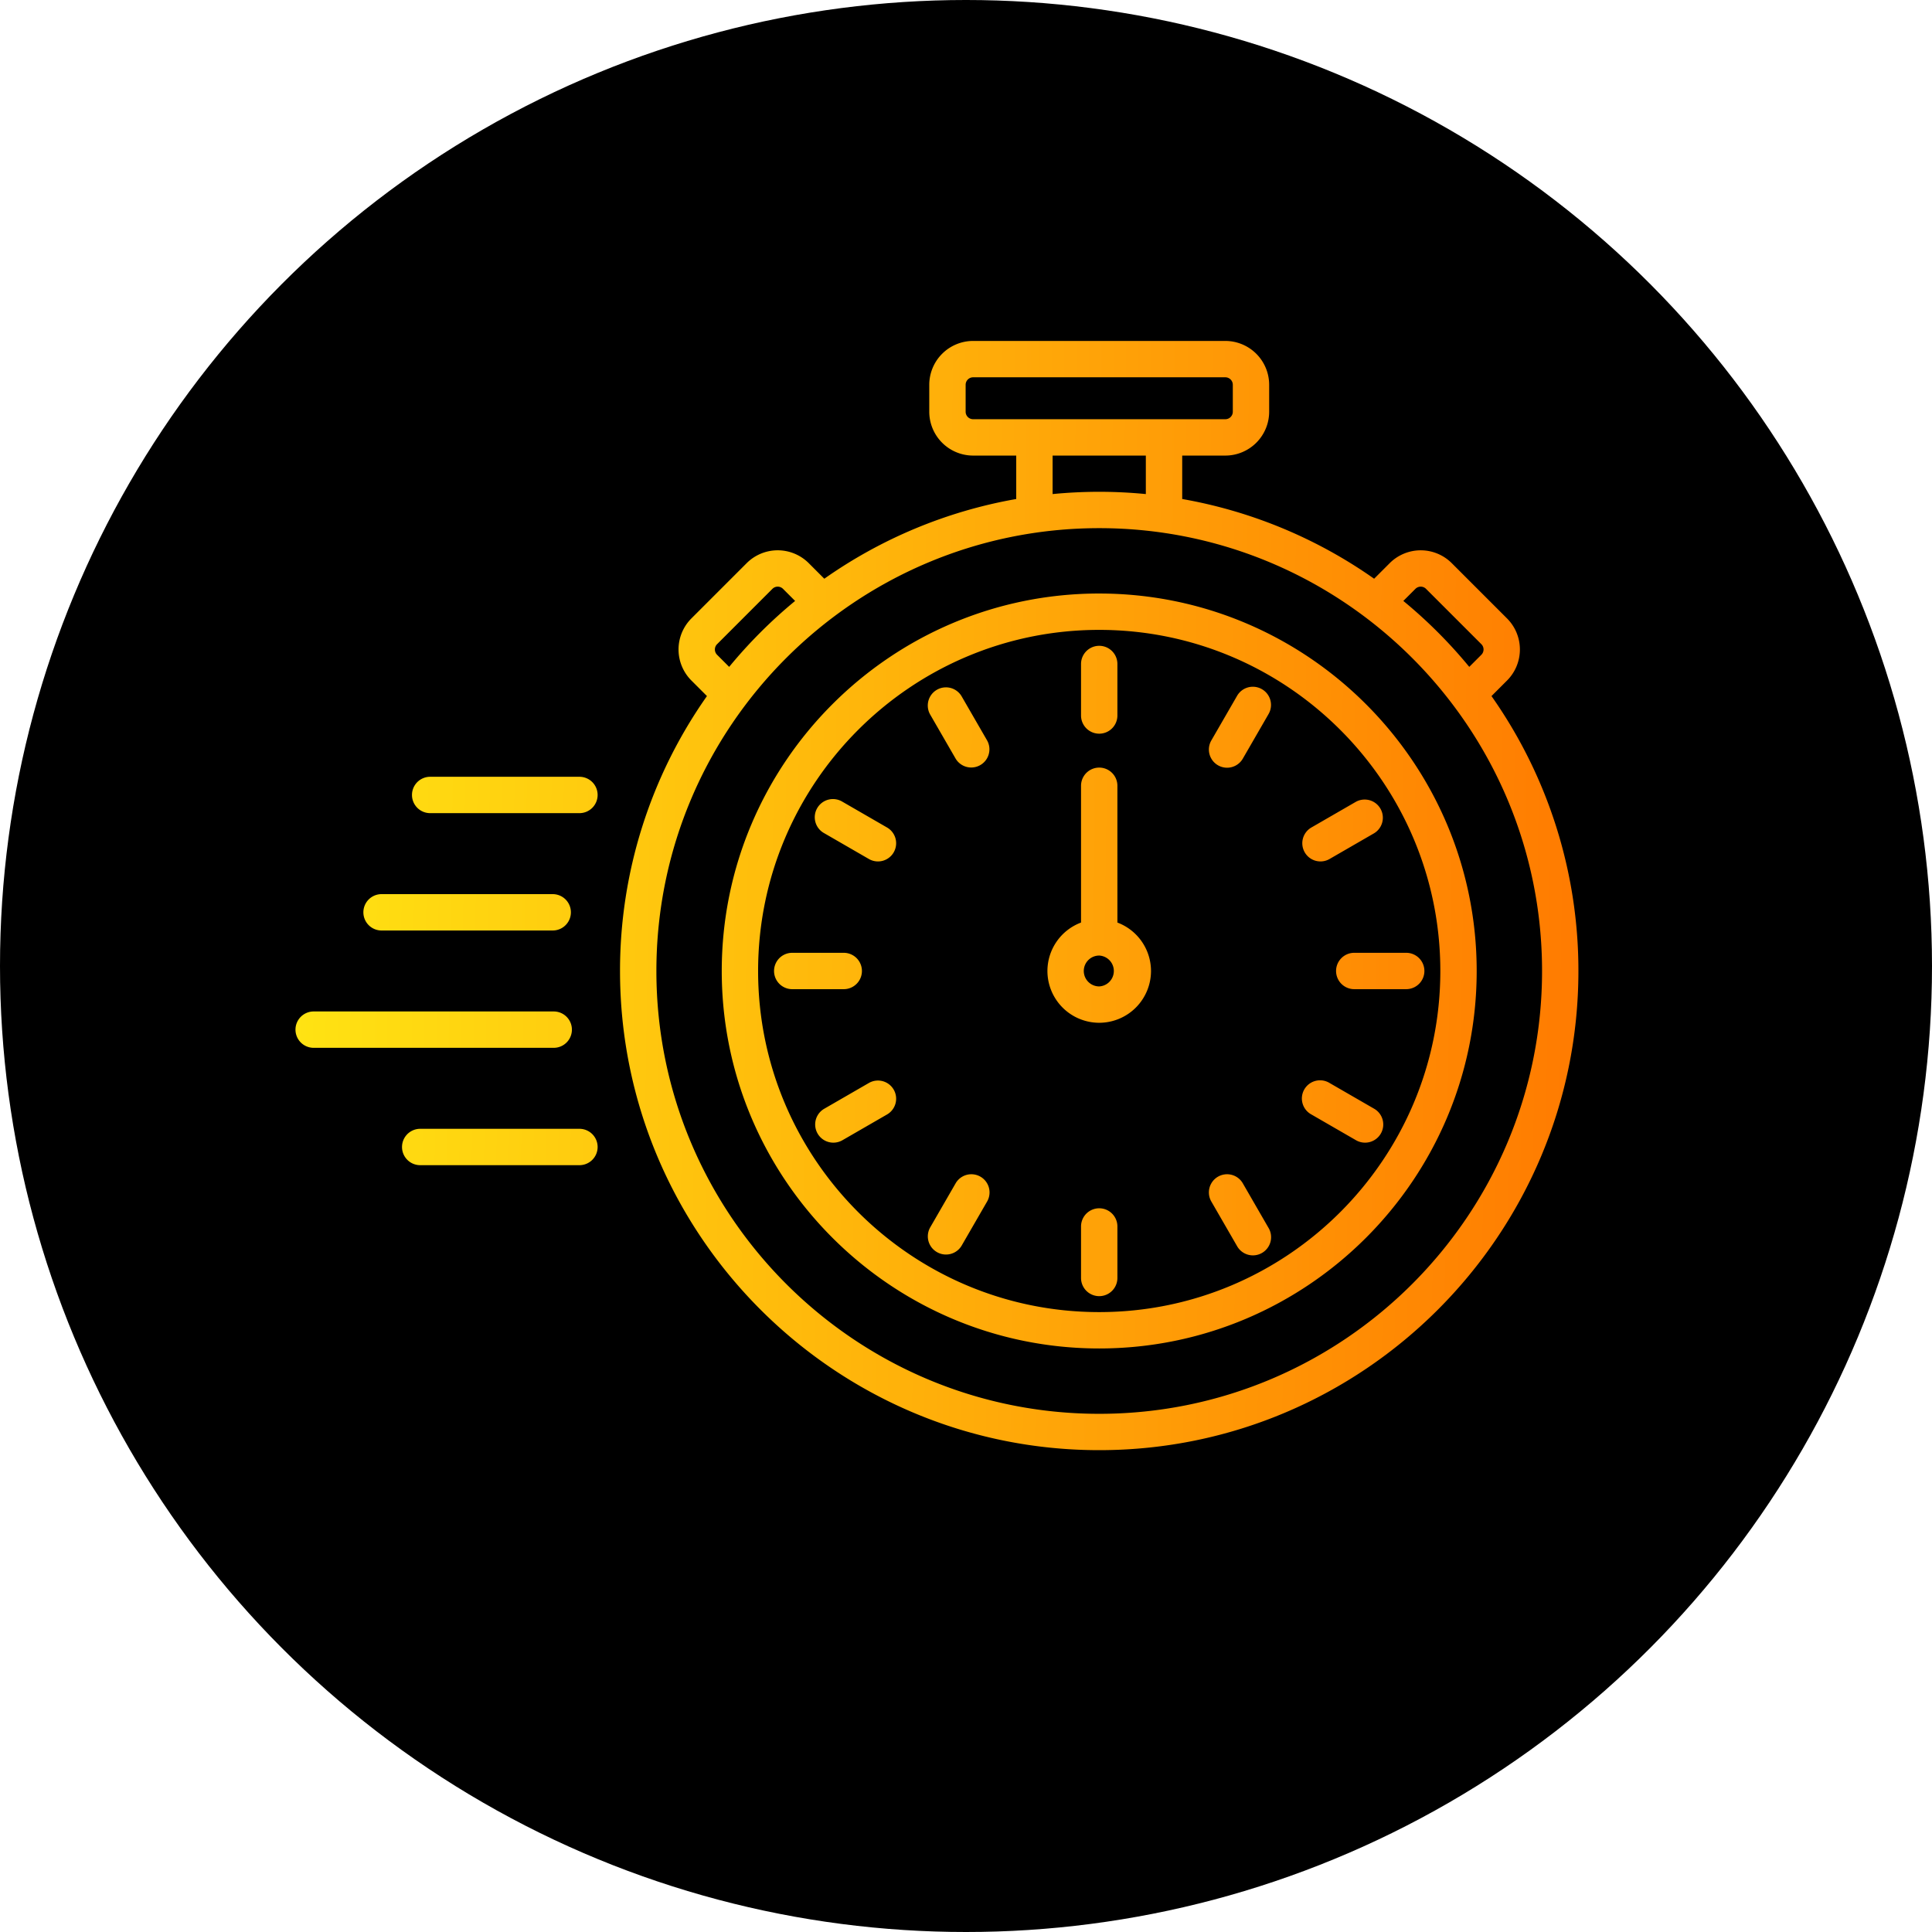
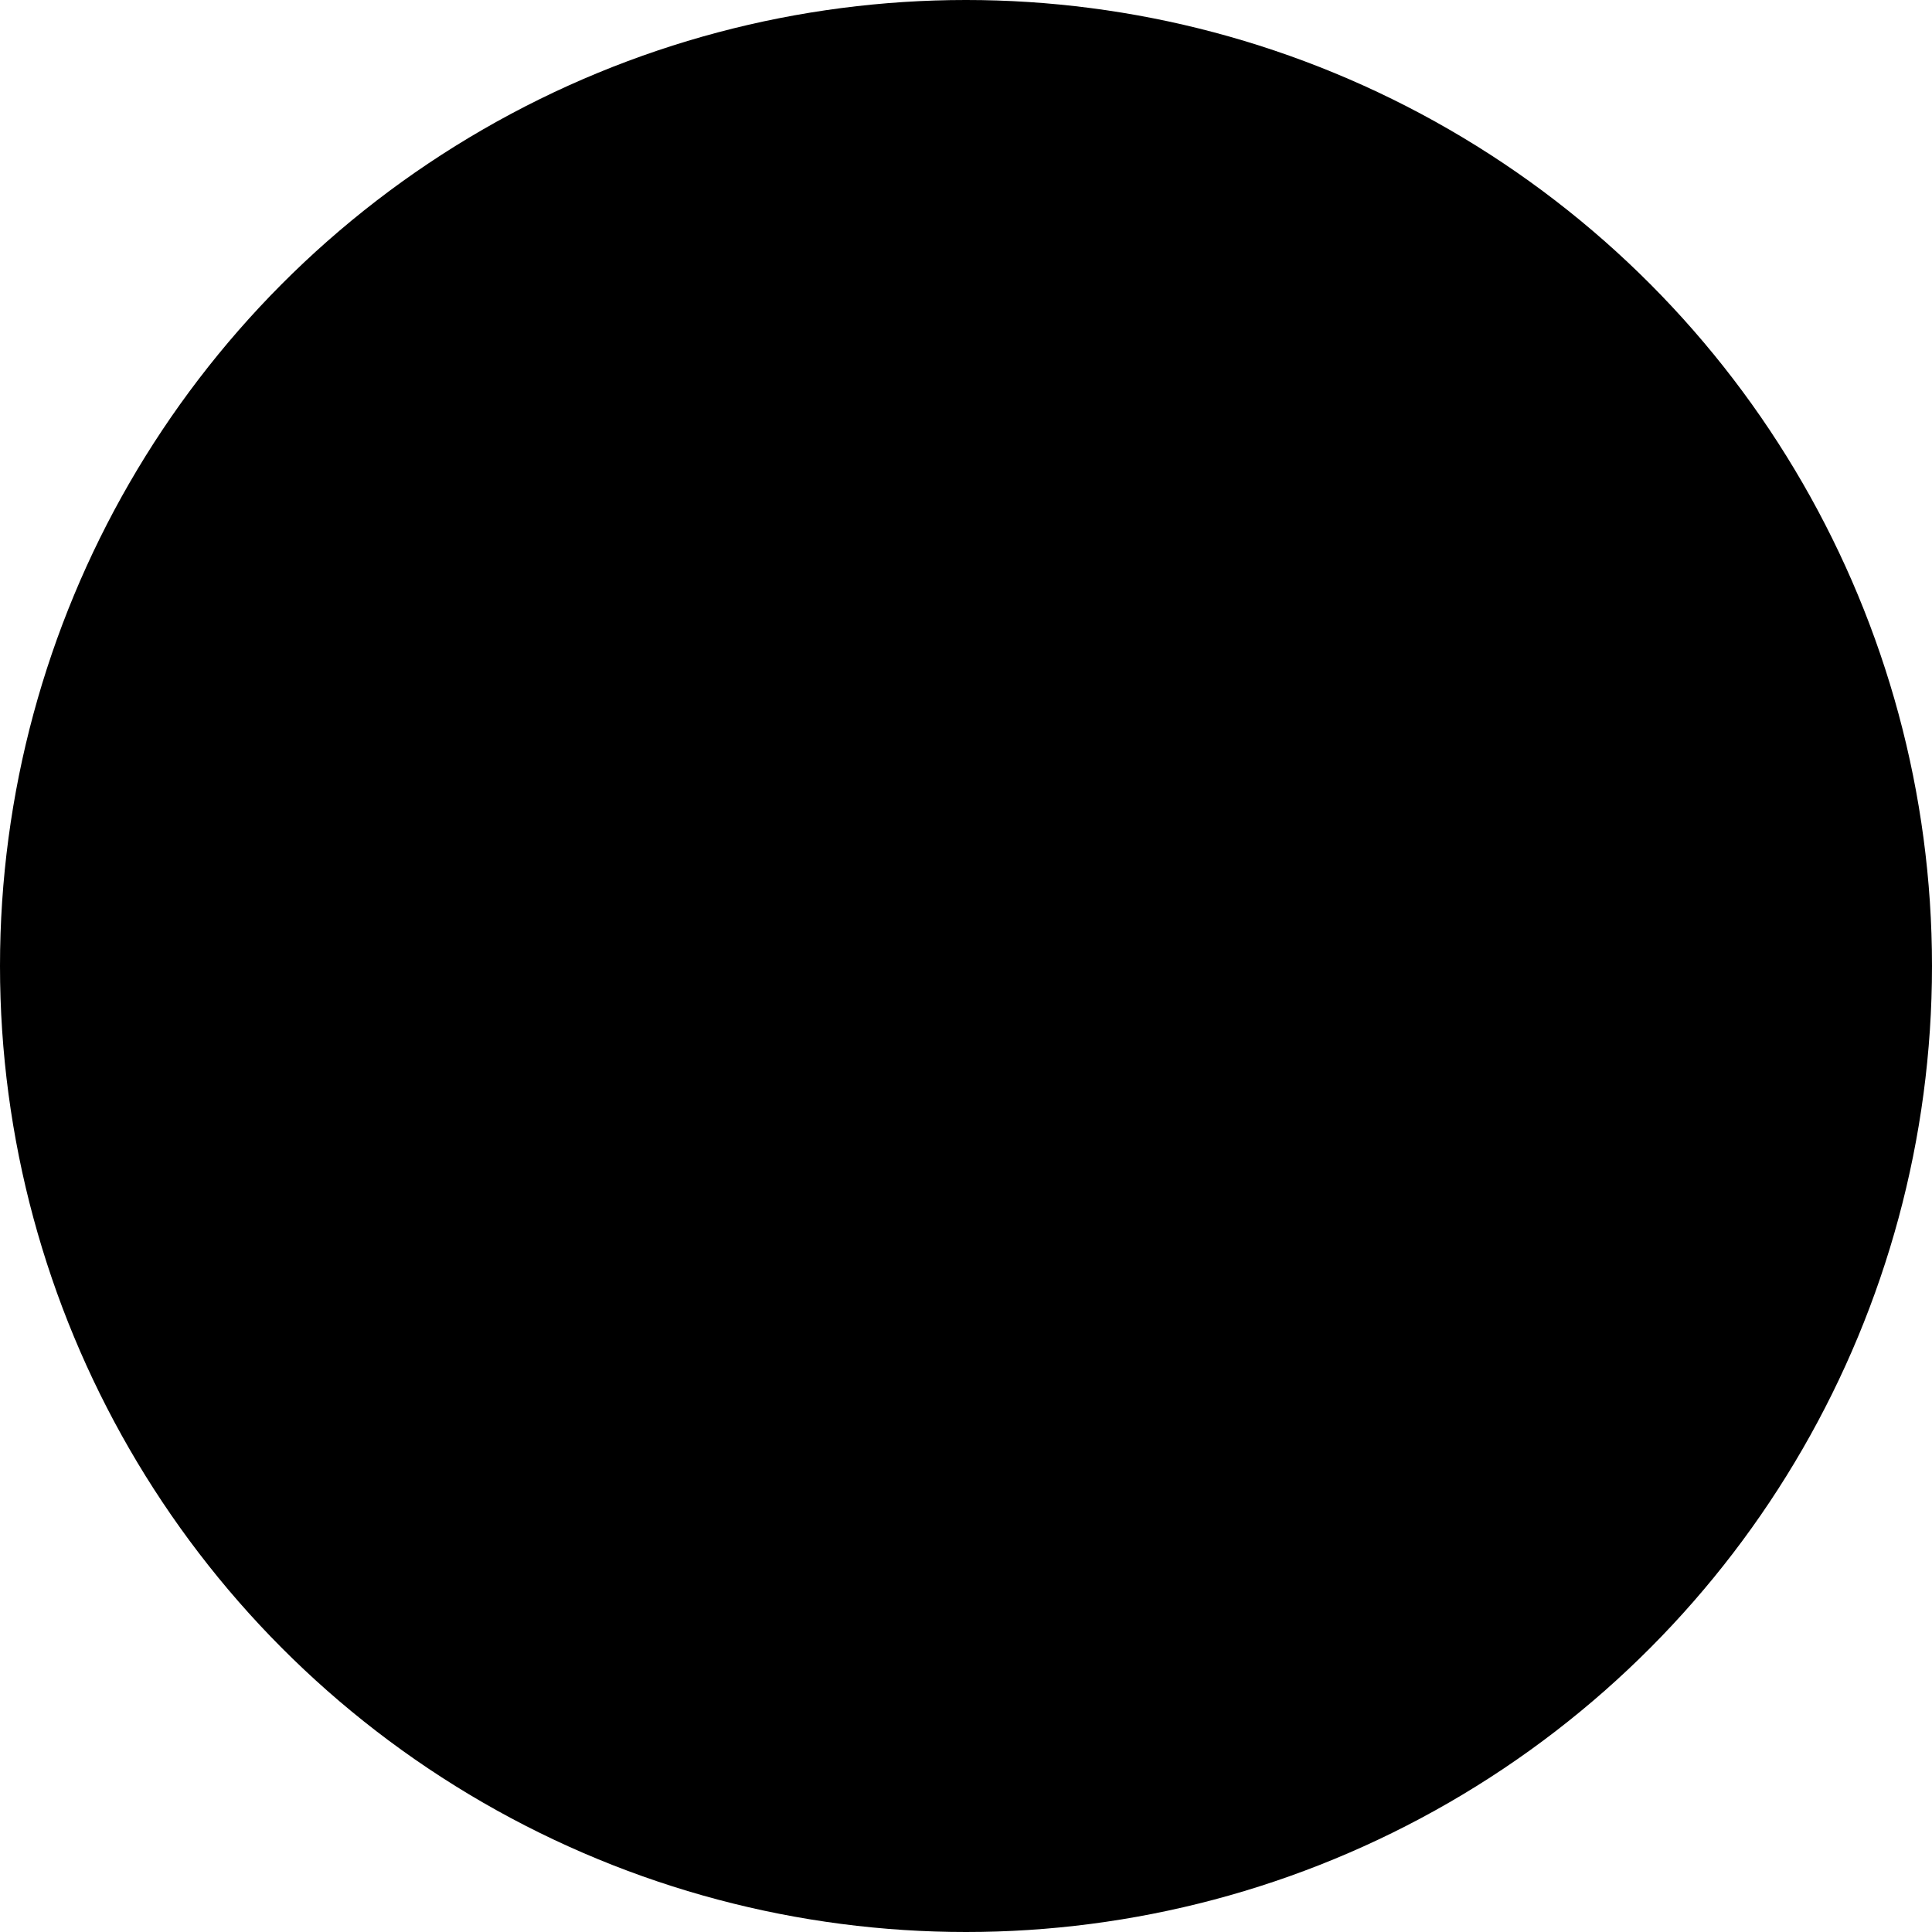
<svg xmlns="http://www.w3.org/2000/svg" width="170" height="170" fill="none">
  <circle cx="85" cy="85" r="85" fill="#000" />
-   <path d="m131.238 61.249 1.372-1.372a3.862 3.862 0 0 0 0-5.456l-4.87-4.87a3.862 3.862 0 0 0-5.456 0l-1.372 1.372a41.946 41.946 0 0 0-16.888-7.015v-3.821h3.794a3.862 3.862 0 0 0 3.858-3.858v-2.371A3.862 3.862 0 0 0 107.818 30H85.626a3.862 3.862 0 0 0-3.858 3.858v2.37a3.862 3.862 0 0 0 3.858 3.859h3.794v3.821a41.944 41.944 0 0 0-16.888 7.015L71.16 49.55a3.862 3.862 0 0 0-5.456 0l-4.87 4.87a3.862 3.862 0 0 0 0 5.456l1.372 1.372a41.93 41.93 0 0 0-7.649 24.19c0 23.249 18.915 42.164 42.165 42.164 23.249 0 42.165-18.915 42.165-42.164a41.935 41.935 0 0 0-7.649-24.19Zm-6.692-9.436a.66.66 0 0 1 .932 0l4.87 4.87a.659.659 0 0 1 0 .931l-1.065 1.065a42.587 42.587 0 0 0-5.801-5.802l1.064-1.064ZM84.968 36.229v-2.371a.66.66 0 0 1 .658-.659h22.192a.66.66 0 0 1 .659.659v2.37a.66.66 0 0 1-.659.66H85.626a.66.66 0 0 1-.658-.66Zm7.652 3.858h8.204v3.387a42.45 42.45 0 0 0-4.102-.2 42.47 42.47 0 0 0-4.102.2v-3.387ZM63.096 57.614a.66.66 0 0 1 0-.93l4.87-4.871a.66.66 0 0 1 .932 0l1.065 1.065a42.535 42.535 0 0 0-5.802 5.801l-1.065-1.065Zm33.626 66.79c-21.485 0-38.965-17.48-38.965-38.965 0-21.486 17.48-38.966 38.965-38.966 21.486 0 38.966 17.48 38.966 38.966 0 21.485-17.48 38.965-38.966 38.965Zm0-72.18c-18.314 0-33.214 14.9-33.214 33.215 0 18.314 14.9 33.214 33.214 33.214 18.315 0 33.214-14.9 33.214-33.214 0-18.315-14.9-33.214-33.214-33.214Zm0 63.229c-16.55 0-30.015-13.464-30.015-30.014 0-16.55 13.465-30.015 30.015-30.015s30.015 13.465 30.015 30.015-13.465 30.014-30.015 30.014Zm14.892-52.608-2.266 3.925a1.6 1.6 0 0 1-2.771-1.6l2.266-3.925a1.6 1.6 0 1 1 2.771 1.6Zm3.192 12.153a1.6 1.6 0 0 1 .585-2.185l3.925-2.266a1.6 1.6 0 0 1 1.6 2.77l-3.925 2.267a1.598 1.598 0 0 1-2.185-.585Zm10.529 10.44a1.6 1.6 0 0 1-1.6 1.6h-4.532a1.6 1.6 0 1 1 0-3.199h4.532a1.6 1.6 0 0 1 1.6 1.6Zm-3.834 14.307a1.599 1.599 0 0 1-2.185.585l-3.925-2.266a1.6 1.6 0 1 1 1.6-2.77l3.925 2.266a1.6 1.6 0 0 1 .585 2.185Zm-9.887 8.288a1.6 1.6 0 1 1-2.771 1.599l-2.266-3.925a1.6 1.6 0 0 1 2.771-1.6l2.266 3.926Zm-13.292-.114v4.532a1.6 1.6 0 1 1-3.2 0v-4.532a1.6 1.6 0 0 1 3.2 0Zm-11.455-2.212-2.266 3.925a1.6 1.6 0 0 1-2.77-1.599l2.265-3.926a1.6 1.6 0 0 1 2.771 1.6Zm-8.228-9.828a1.6 1.6 0 0 1-.586 2.185l-3.925 2.266a1.599 1.599 0 1 1-1.6-2.77l3.926-2.267a1.6 1.6 0 0 1 2.185.586Zm-4.397-8.84H69.71a1.6 1.6 0 1 1 0-3.2h4.532a1.6 1.6 0 1 1 0 3.2Zm4.397-12.04a1.598 1.598 0 0 1-2.185.585l-3.925-2.267a1.6 1.6 0 1 1 1.6-2.77l3.924 2.266a1.6 1.6 0 0 1 .586 2.185Zm8.228-9.829a1.6 1.6 0 0 1-2.77 1.6l-2.266-3.925a1.6 1.6 0 0 1 2.77-1.6l2.266 3.925Zm11.455 16.007V69.142a1.6 1.6 0 1 0-3.2 0v12.035a4.56 4.56 0 0 0-2.957 4.262 4.562 4.562 0 0 0 4.557 4.557 4.562 4.562 0 0 0 4.557-4.557 4.56 4.56 0 0 0-2.957-4.262Zm-1.6 5.62a1.36 1.36 0 0 1-1.358-1.358c0-.749.61-1.358 1.358-1.358a1.36 1.36 0 0 1 0 2.716Zm-1.6-23.839v-4.532a1.6 1.6 0 0 1 3.2 0v4.532a1.6 1.6 0 1 1-3.2 0ZM31.974 80.276a1.6 1.6 0 0 1 1.6-1.6h15.06a1.6 1.6 0 1 1 0 3.2h-15.06a1.6 1.6 0 0 1-1.6-1.6ZM52.586 69.95a1.6 1.6 0 0 1-1.6 1.6H37.851a1.6 1.6 0 1 1 0-3.2h13.135a1.6 1.6 0 0 1 1.6 1.6ZM48.723 92.2H27.6a1.6 1.6 0 1 1 0-3.2h21.123a1.6 1.6 0 1 1 0 3.2Zm3.863 8.726a1.6 1.6 0 0 1-1.6 1.6H36.974a1.6 1.6 0 0 1 0-3.2h14.012a1.6 1.6 0 0 1 1.6 1.6Z" fill="url(#a)" />
  <defs>
    <linearGradient id="a" x1="24.437" y1="47.623" x2="143.849" y2="49.489" gradientUnits="userSpaceOnUse">
      <stop stop-color="#FFE513" />
      <stop offset="1" stop-color="#F70" />
    </linearGradient>
  </defs>
</svg>